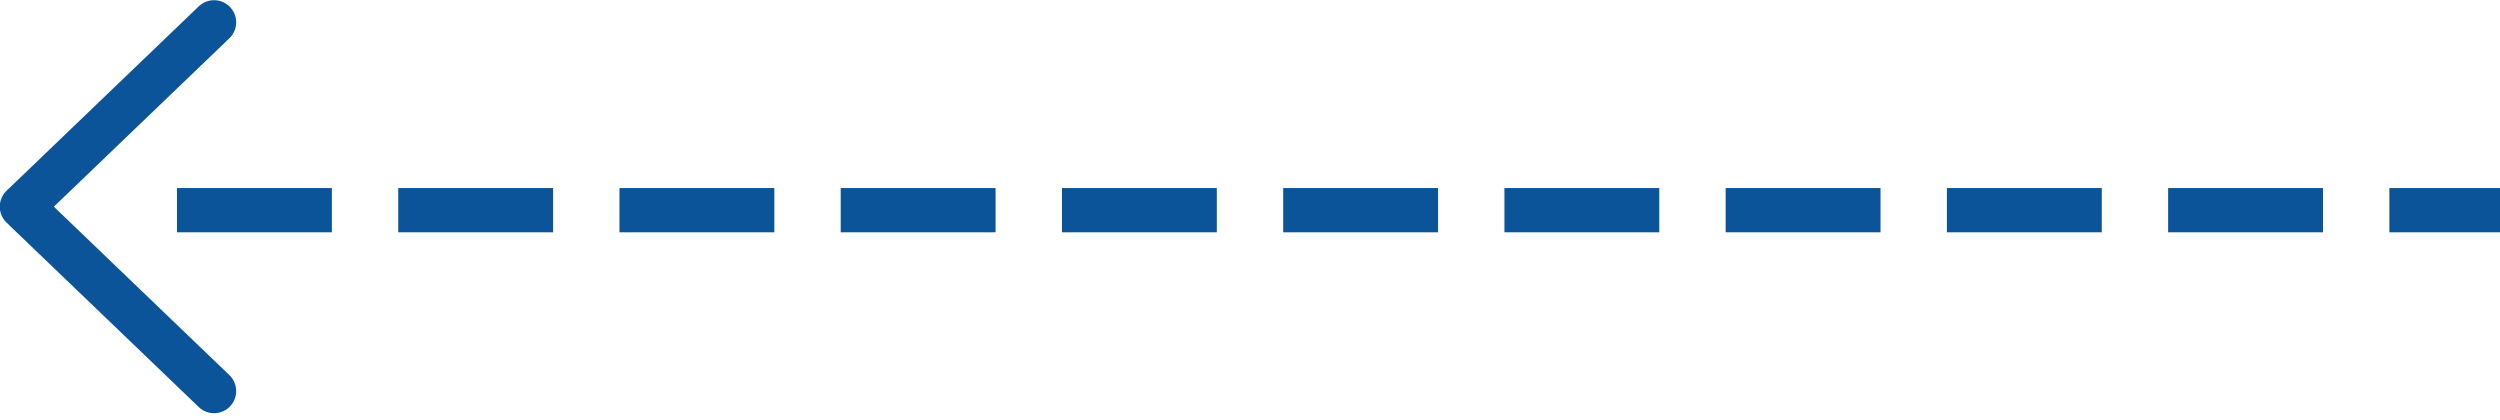
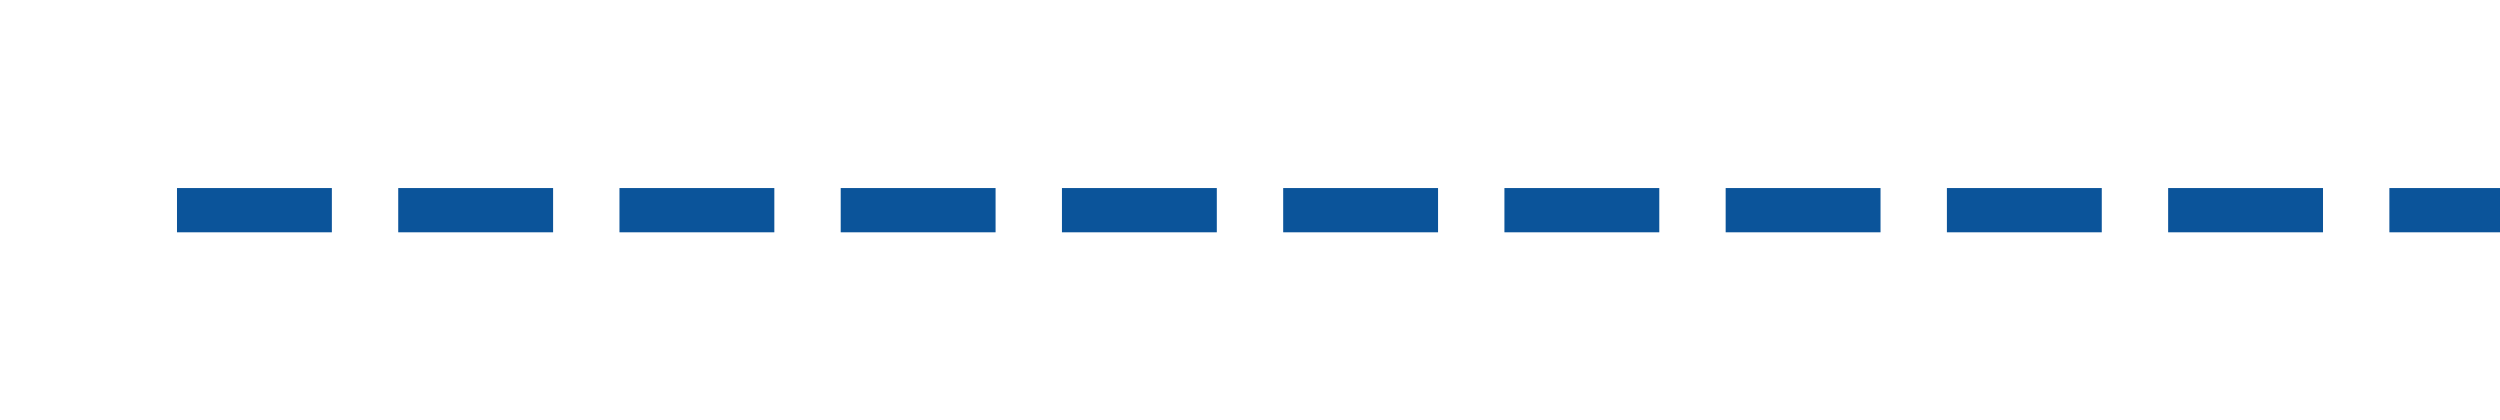
<svg xmlns="http://www.w3.org/2000/svg" width="113px" height="19px" viewBox="0 0 113 19" version="1.1">
  <title>Group 25</title>
  <desc>Created with Sketch.</desc>
  <g id="Page-1" stroke="none" stroke-width="1" fill="none" fill-rule="evenodd">
    <g id="UseCases-2" transform="translate(-975, -891)" stroke="#0B549A" stroke-width="2">
      <g id="Group-20" transform="translate(383, 365)">
        <g id="Group-25" transform="translate(592, 527)">
          <path d="M9,8.5 L112,8.5" id="Line-Copy-4" stroke-linecap="square" stroke-dasharray="5" />
-           <polyline id="Path-12" stroke-linecap="round" stroke-linejoin="round" transform="translate(5.333, 8.342) rotate(90) translate(-5.333, -8.342) " points="-3 4 5.333 12.685 13.667 4" />
        </g>
      </g>
    </g>
  </g>
</svg>